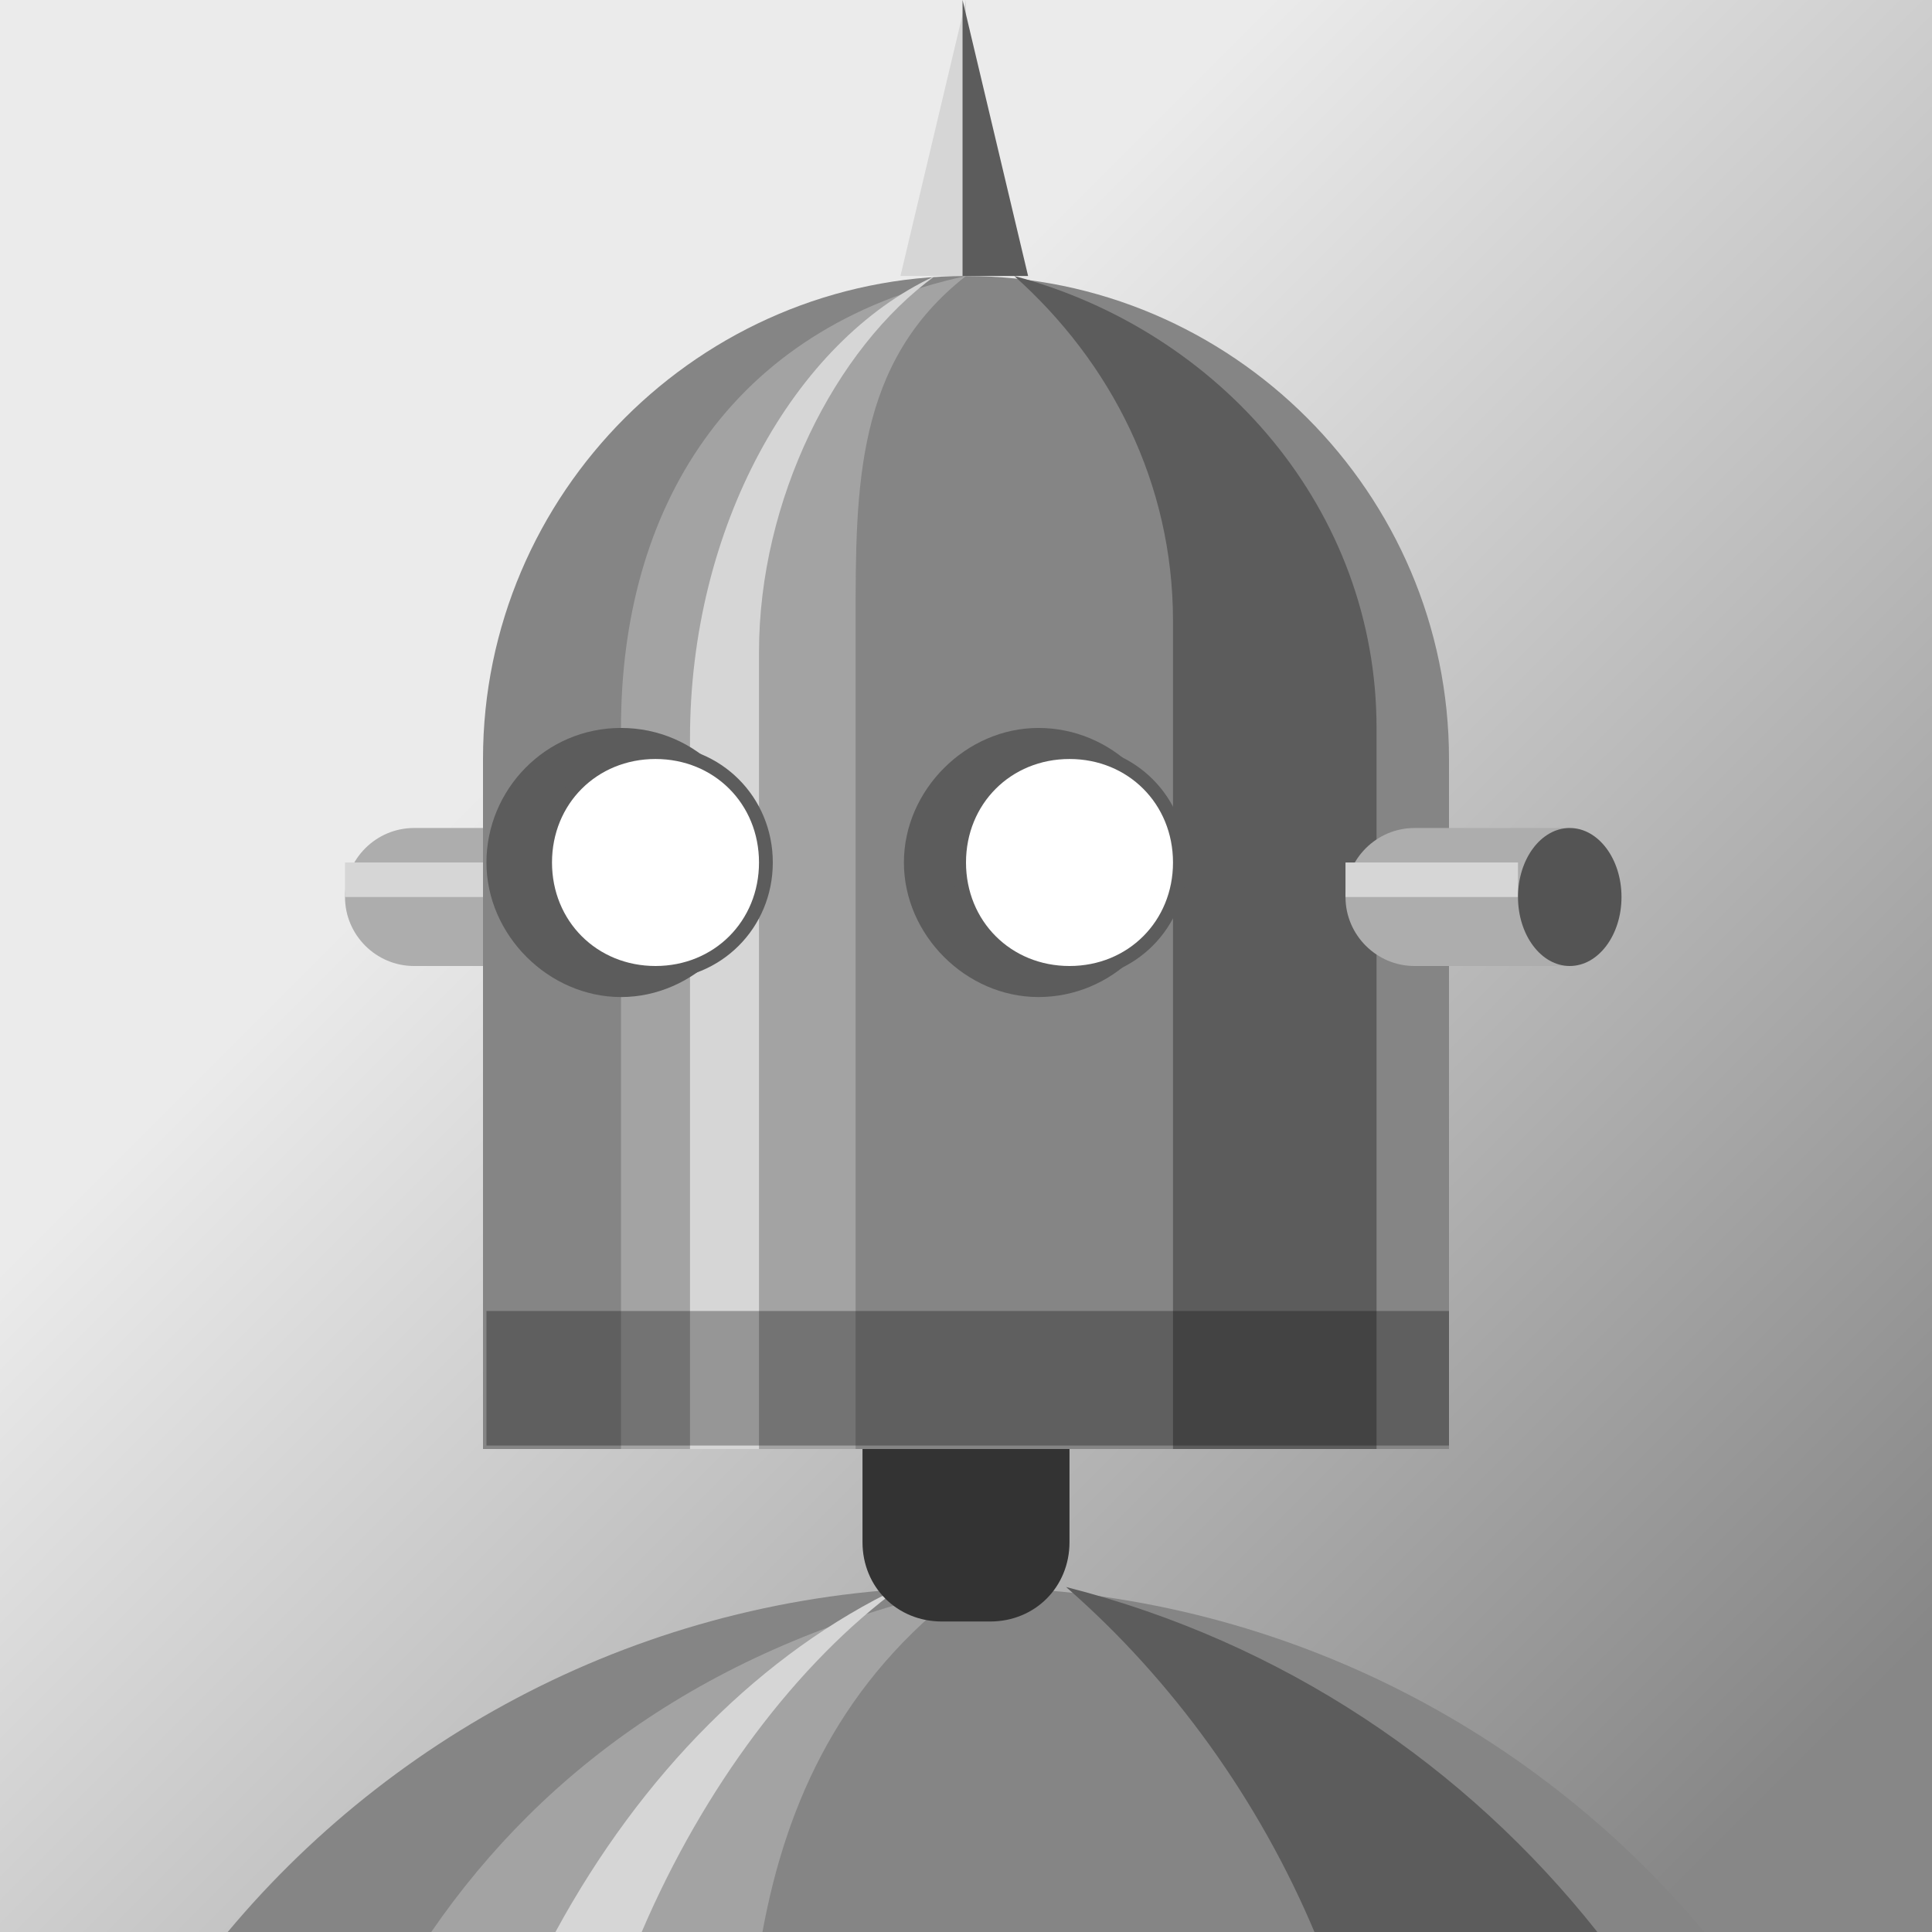
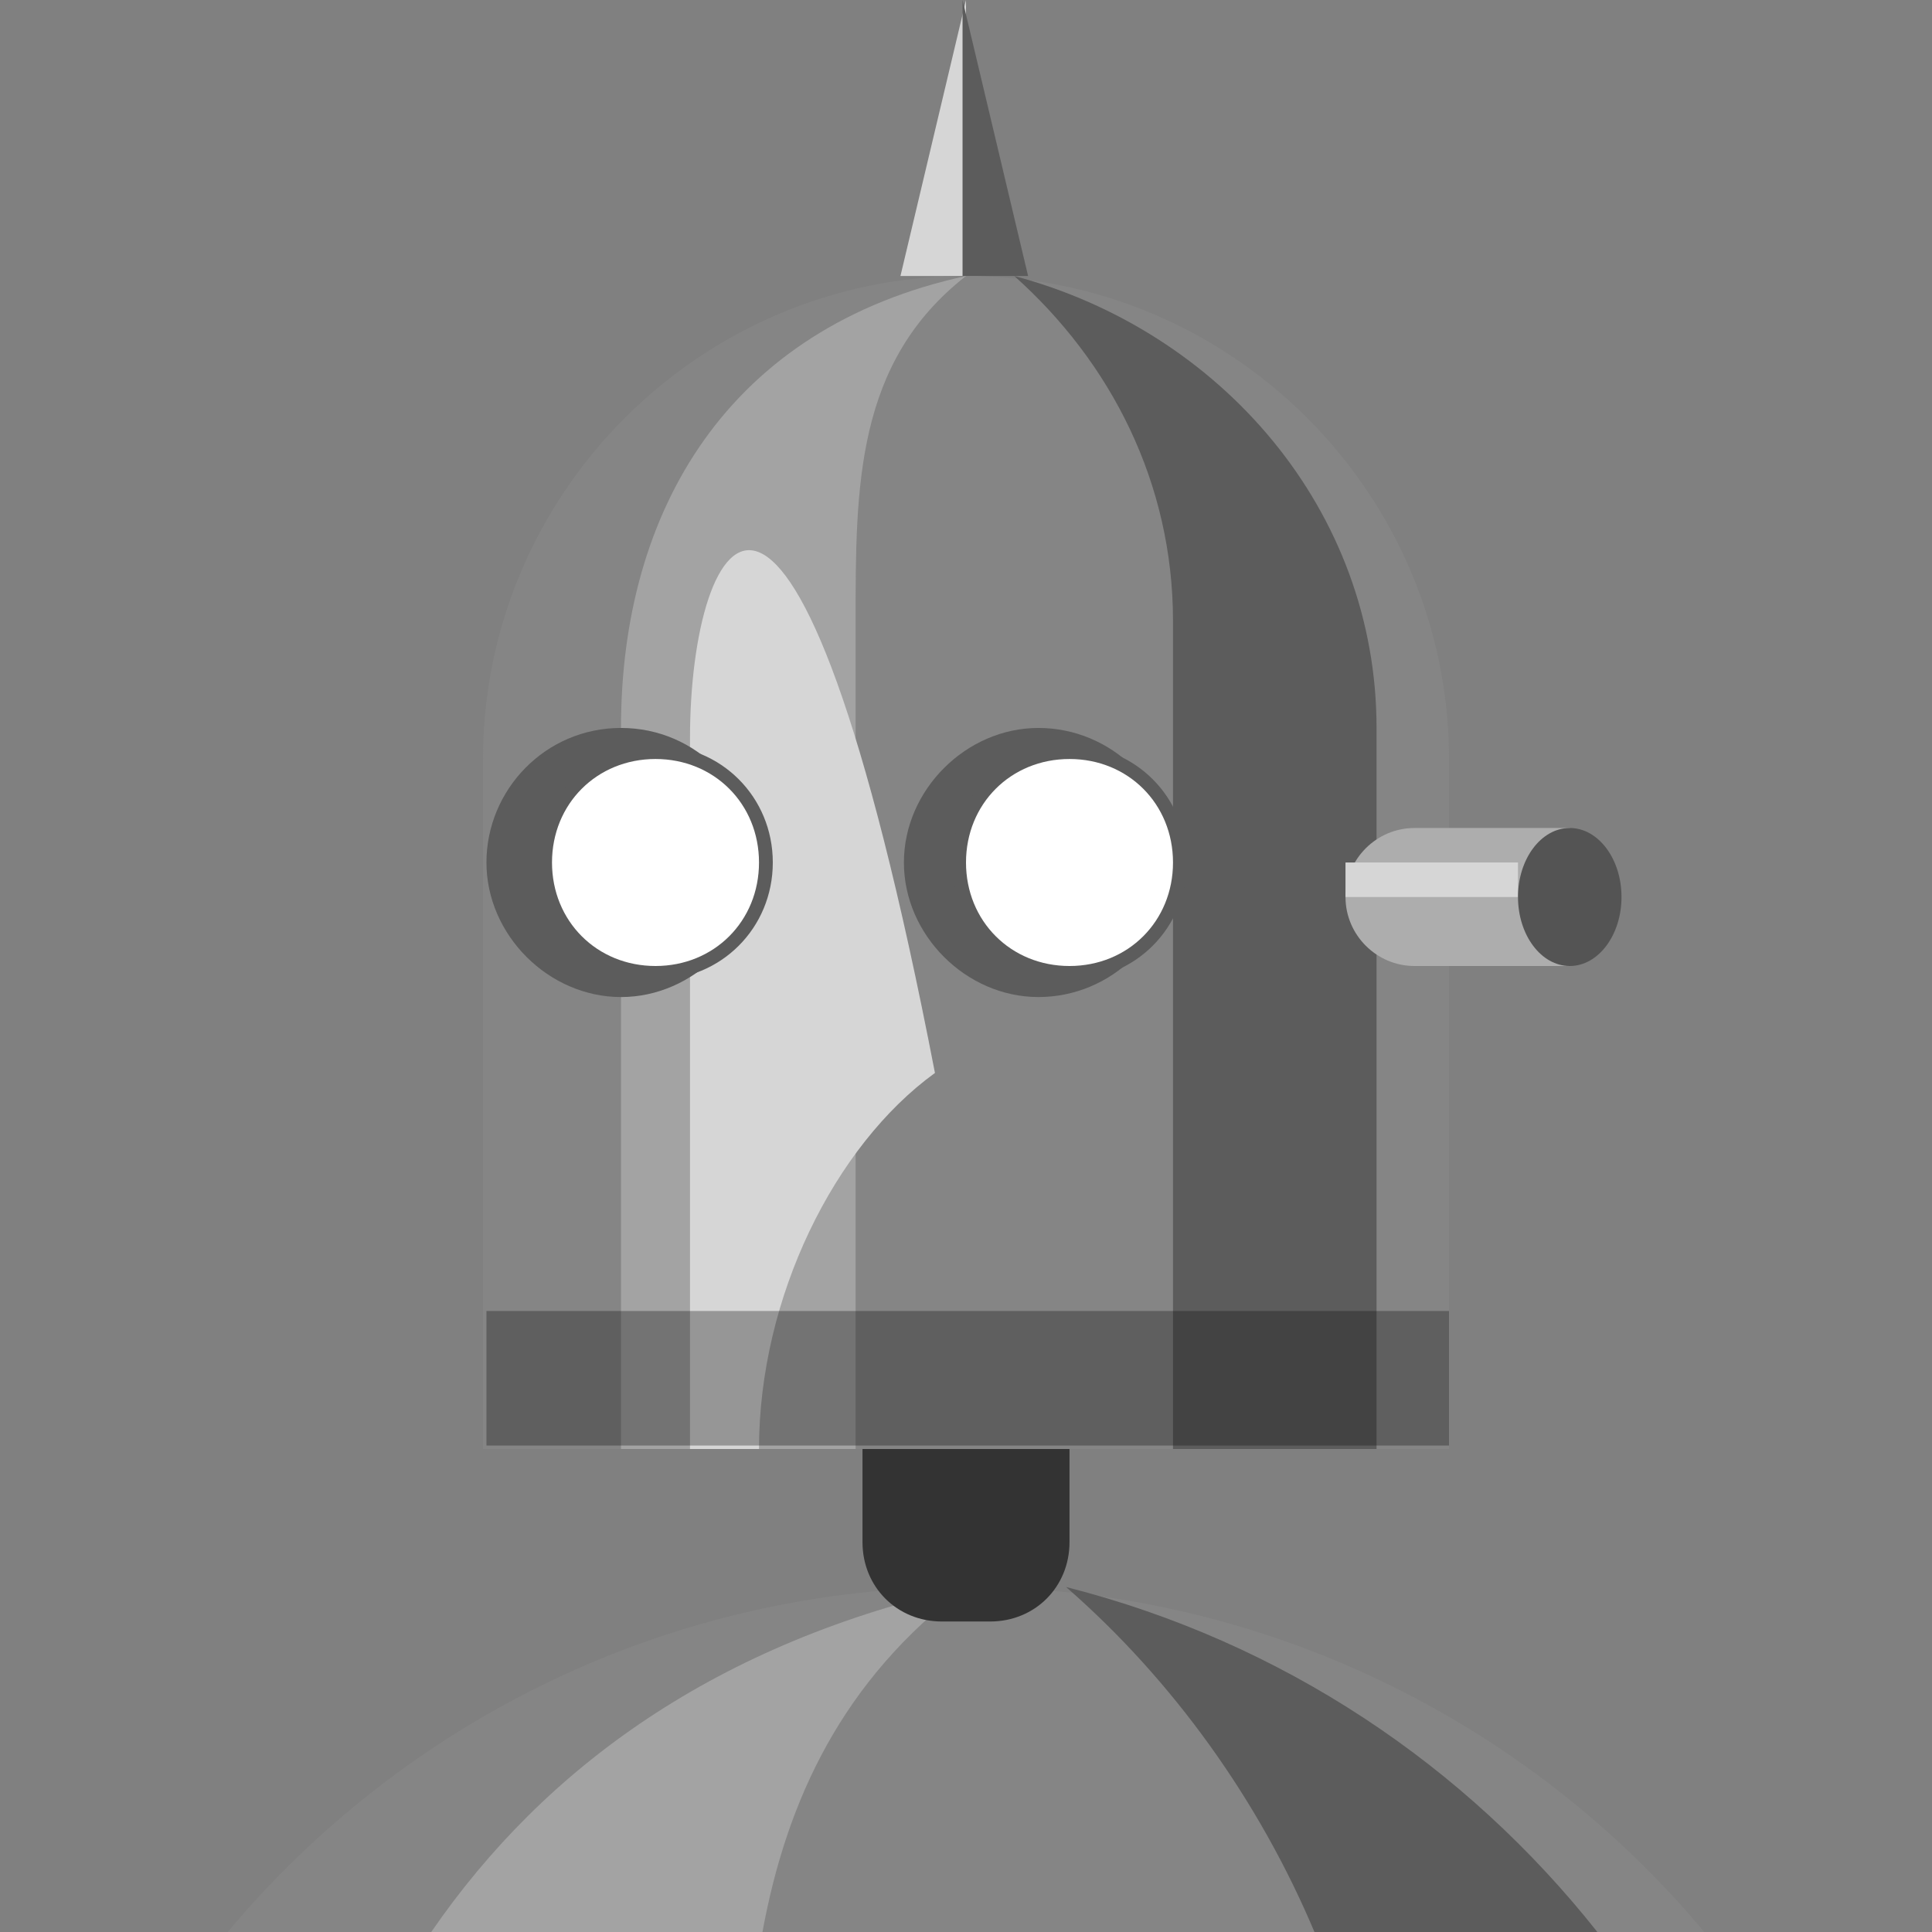
<svg xmlns="http://www.w3.org/2000/svg" viewBox="0 0 56 56" style="enable-background:new 0 0 56 56;" xml:space="preserve">
  <rect x="0" y="0" width="56" height="56" fill="#808080" stroke="none" />
  <style type="text/css">
	.st0{fill:url(#SVGID_1_);}
	.st1{fill:#858585;}
	.st2{fill:#5C5C5C;}
	.st3{fill:#A3A3A3;}
	.st4{fill:#D6D6D6;}
	.st5{fill:#ADADAD;}
	.st6{fill:#333333;}
	.st7{opacity:0.32;fill:#0D0D0D;}
	.st8{fill:#FFFFFF;}
	.st9{fill:#545454;}
</style>
  <g id="Layer_2">
    <linearGradient id="SVGID_1_" gradientUnits="userSpaceOnUse" x1="18.352" y1="18.352" x2="51.75" y2="51.75">
      <stop offset="0" style="stop-color:#EBEBEB" />
      <stop offset="1" style="stop-color:#878787" />
    </linearGradient>
-     <rect y="0" class="st0" width="56" height="56" />
  </g>
  <g>
    <g>
      <path class="st1" d="M49.4,56C44.3,49.9,36.6,46,28,46S11.7,49.9,6.6,56H49.4z" />
    </g>
    <path class="st2" d="M38.1,56h8.2c-3.8-4.8-9.1-8.4-15.4-10C34,48.7,36.5,52.2,38.1,56z" />
    <path class="st3" d="M22.1,56c0.7-3.8,2.3-7.3,5.9-10c-7.2,1.6-12.2,5.2-15.5,10H22.1z" />
-     <path class="st4" d="M18.6,56c1.8-4.2,4.5-7.8,7.5-10c-4,1.9-7.5,5.4-10,10H18.6z" />
  </g>
  <g>
    <polygon class="st4" points="28,8 26.1,8 28,0  " />
    <polygon class="st2" points="27.9,8 29.8,8 27.9,0  " />
  </g>
  <g>
    <g>
-       <path class="st5" d="M14,28h-2c-1.1,0-2-0.9-2-2v0c0-1.1,0.9-2,2-2h2c1.1,0,2,0.9,2,2v0C16,27.1,15.1,28,14,28z" />
-     </g>
-     <rect x="10" y="25" class="st4" width="5" height="1" />
+       </g>
  </g>
  <g>
    <g>
      <path class="st6" d="M28.7,47h-1.4C26,47,25,46,25,44.7v-2.8h6v2.8C31,46,30,47,28.7,47z" />
    </g>
  </g>
  <g>
    <g>
      <path class="st1" d="M42,42V22c0-7.7-6.3-14-14-14s-14,6.3-14,14v20H42z" />
    </g>
    <path class="st2" d="M34,18v24h5.9V21.1c0-6.3-4.5-11.5-10.5-13.1C32.2,10.5,34,14,34,18z" />
    <path class="st3" d="M24.8,42V18c0-3.9,0-7.5,3.2-10c-6.9,1.5-10,6.8-10,13.1V42H24.8z" />
-     <path class="st4" d="M22,42V18.9c0-4.4,2.2-8.8,5.1-10.9C23,9.9,20,15.3,20,21.4V42H22z" />
+     <path class="st4" d="M22,42c0-4.4,2.2-8.8,5.1-10.9C23,9.9,20,15.3,20,21.4V42H22z" />
    <rect x="14.1" y="38" class="st7" width="27.9" height="3.9" />
  </g>
  <g>
    <path class="st2" d="M34,25c0,2.2-1.8,3.9-3.9,3.9s-3.9-1.8-3.9-3.9s1.8-3.9,3.9-3.9S34,22.8,34,25z M18,21.1   c-2.2,0-3.9,1.8-3.9,3.9s1.8,3.9,3.9,3.9s3.9-1.8,3.9-3.9S20.2,21.1,18,21.1z" />
    <path class="st2" d="M22.4,25c0,1.9-1.5,3.4-3.4,3.4s-3.4-1.5-3.4-3.4s1.5-3.4,3.4-3.4S22.4,23.1,22.4,25z M31,21.6   c-1.9,0-3.4,1.5-3.4,3.4s1.5,3.4,3.4,3.4c1.9,0,3.4-1.5,3.4-3.4S32.9,21.6,31,21.6z" />
    <path class="st8" d="M22,25c0,1.7-1.3,3-3,3s-3-1.3-3-3s1.3-3,3-3S22,23.3,22,25z M31,22c-1.7,0-3,1.3-3,3s1.3,3,3,3   c1.7,0,3-1.3,3-3S32.7,22,31,22z" />
  </g>
  <g>
    <g>
      <path class="st5" d="M45.5,28H41c-1.1,0-2-0.9-2-2v0c0-1.1,0.9-2,2-2h4.5V28z" />
    </g>
    <rect x="39" y="25" class="st4" width="5" height="1" />
  </g>
  <g>
    <ellipse class="st9" cx="45.5" cy="26" rx="1.5" ry="2" />
  </g>
</svg>